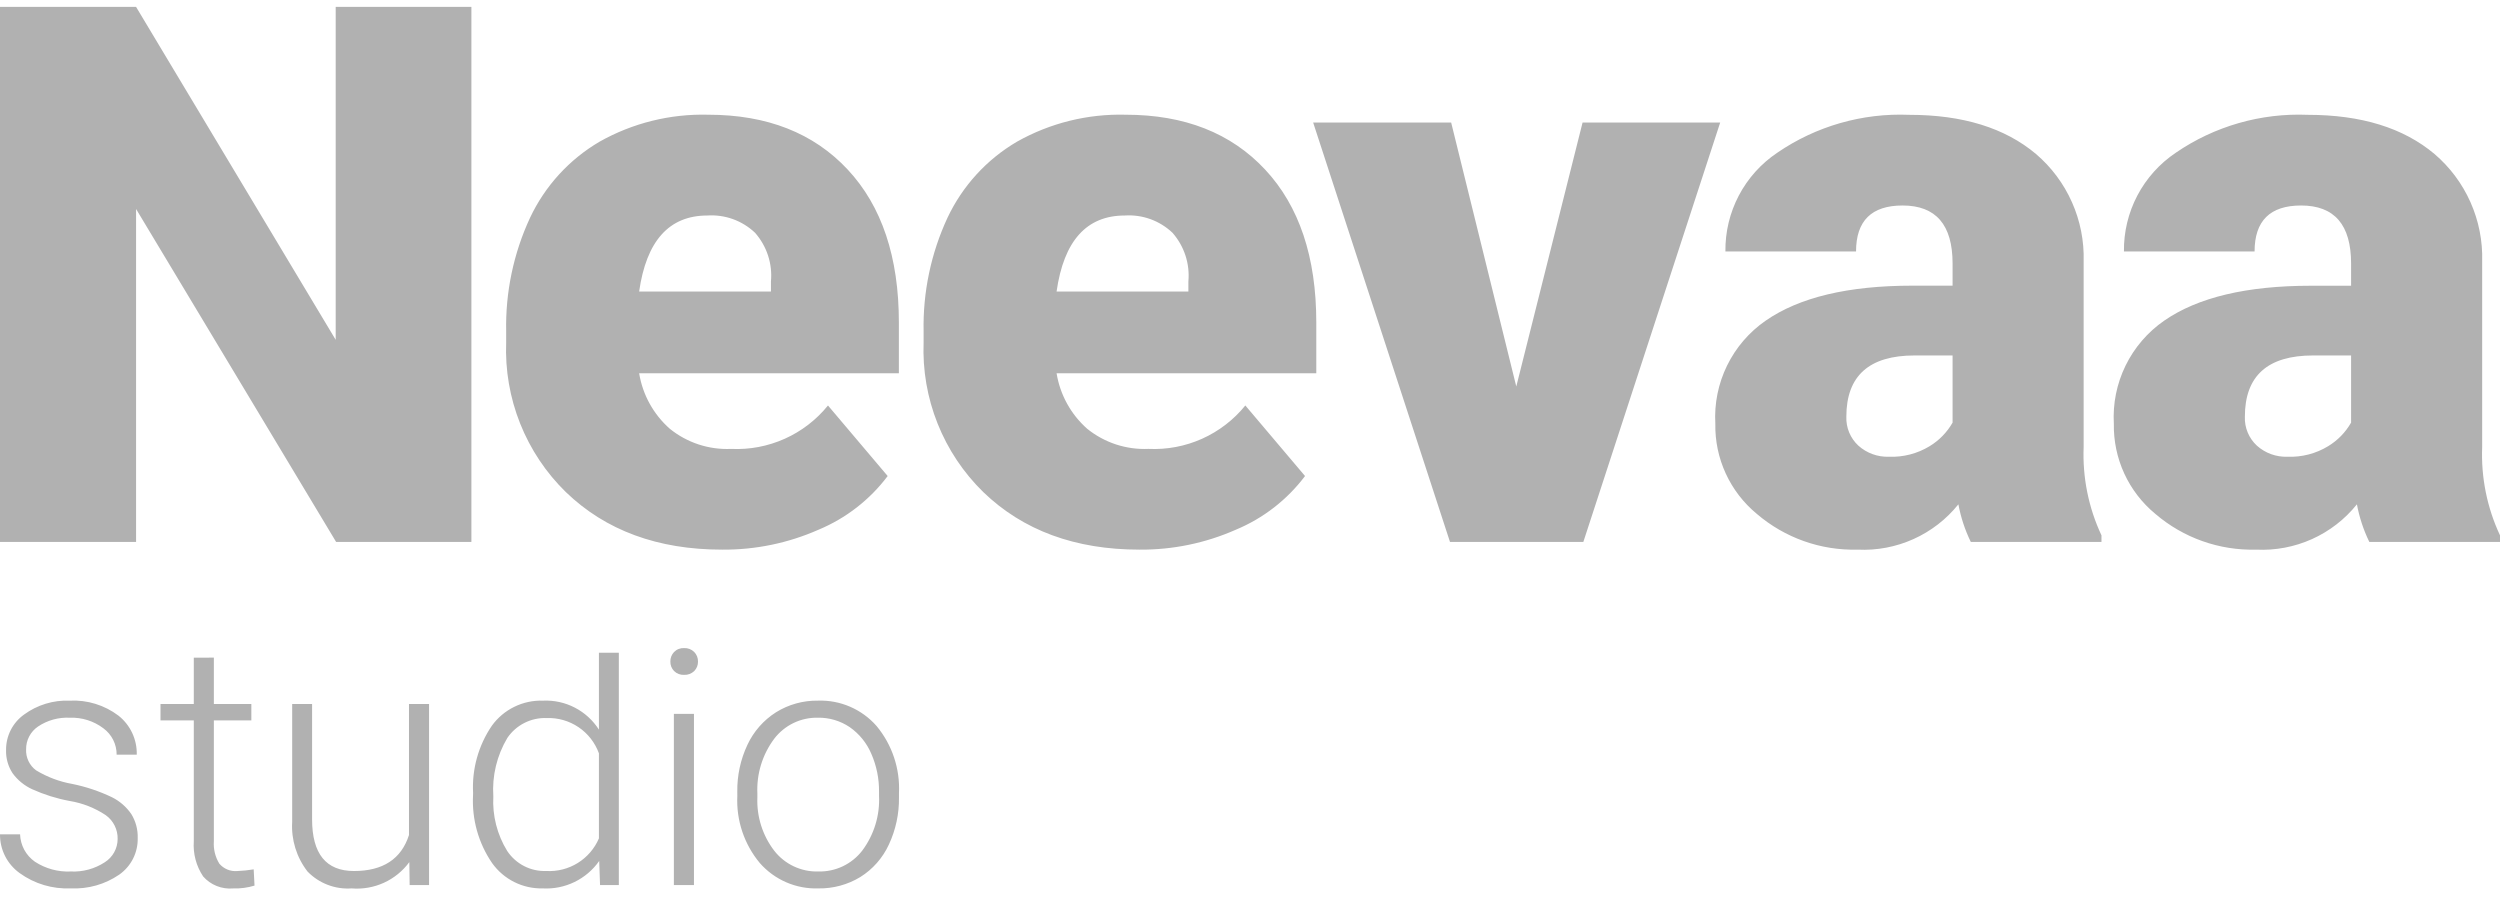
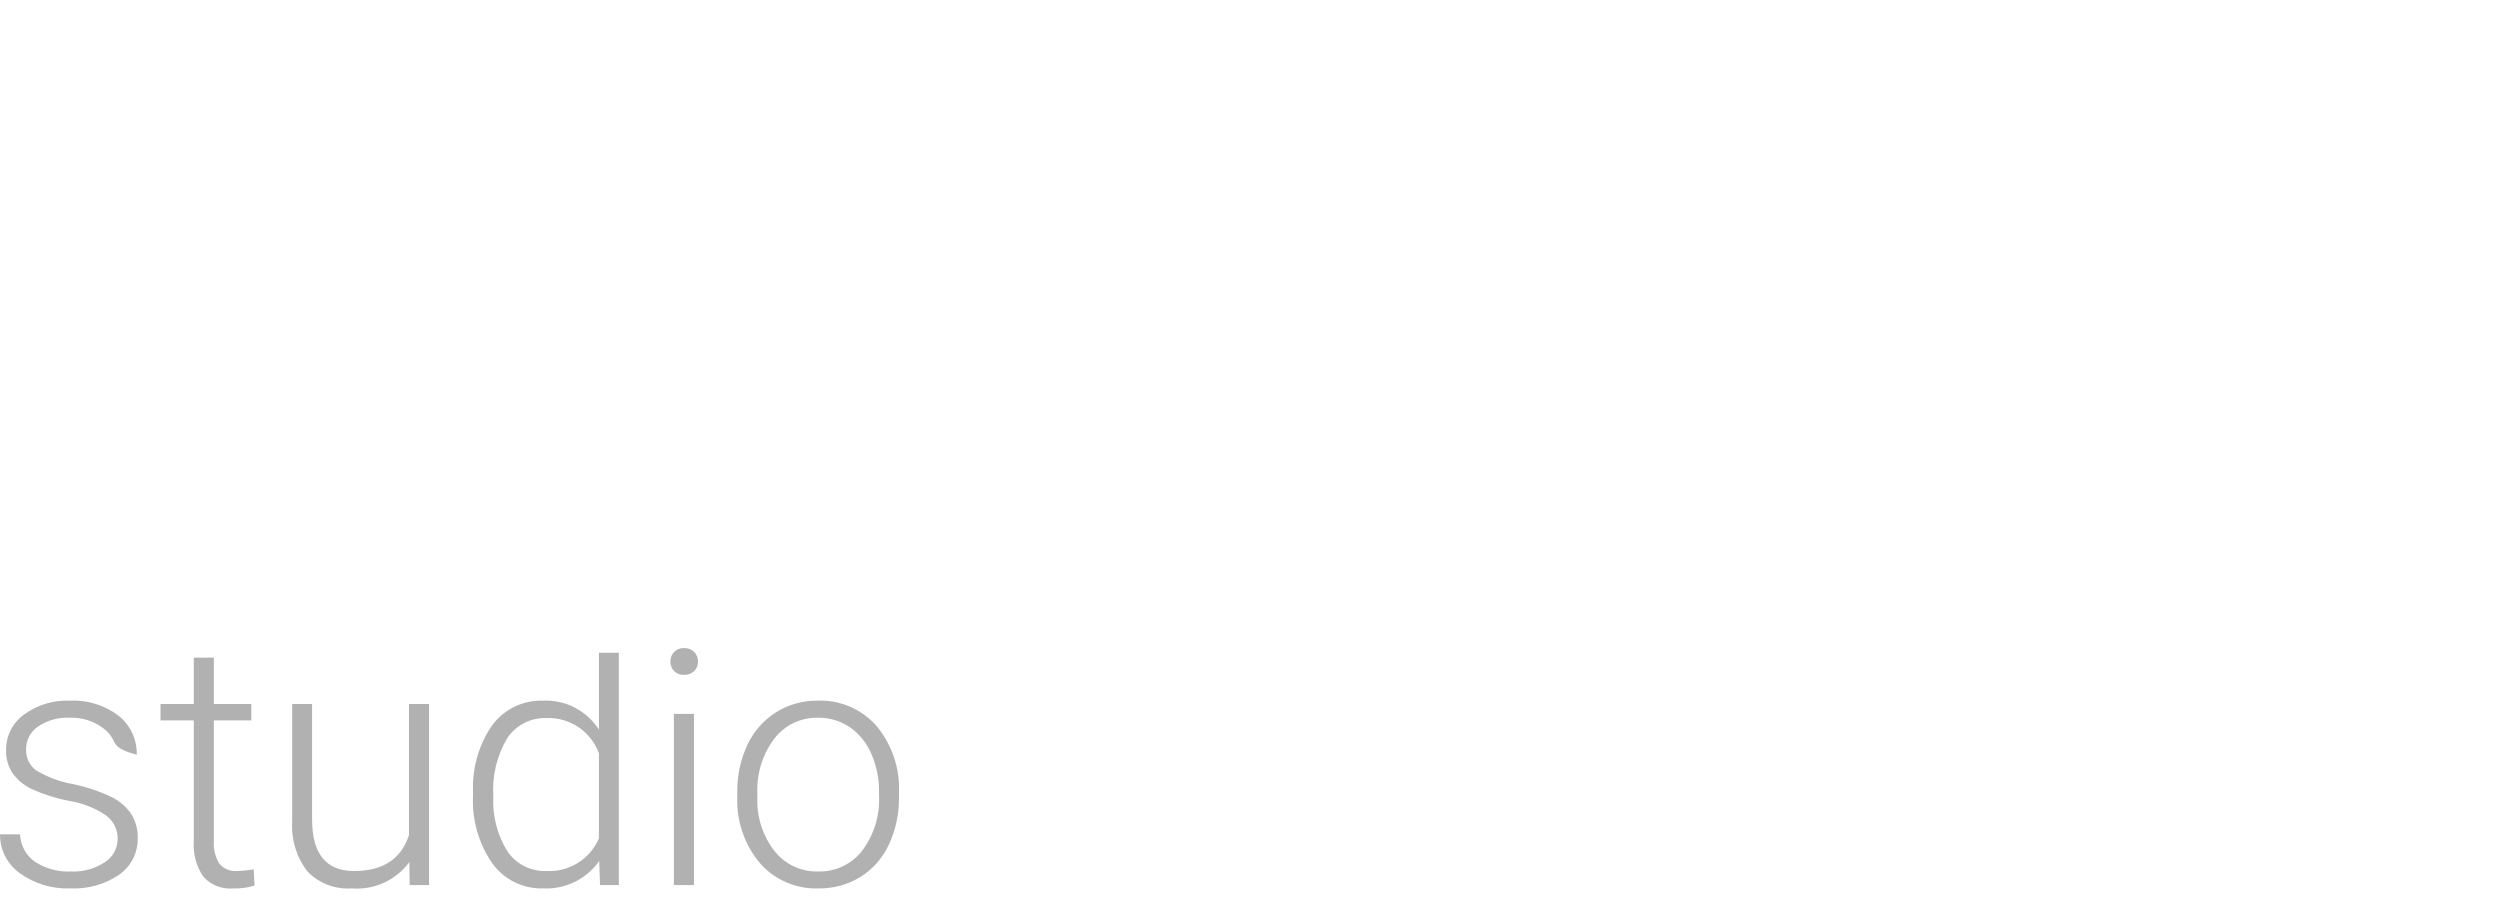
<svg xmlns="http://www.w3.org/2000/svg" width="158" height="57" viewBox="0 0 158 57" fill="none">
-   <path d="M136.217 32.477C135.379 31.786 134.708 30.915 134.254 29.928C133.801 28.942 133.575 27.866 133.595 26.78C133.523 25.512 133.778 24.247 134.336 23.106C134.894 21.965 135.736 20.986 136.78 20.264C138.903 18.794 141.99 18.059 146.041 18.059H148.589V16.651C148.589 14.208 147.536 12.987 145.429 12.987C143.469 12.987 142.489 13.955 142.489 15.892H134.233C134.217 14.662 134.509 13.448 135.08 12.359C135.652 11.27 136.486 10.341 137.507 9.655C139.955 7.976 142.882 7.134 145.848 7.257C149.229 7.257 151.9 8.082 153.859 9.731C154.837 10.566 155.615 11.608 156.136 12.783C156.658 13.957 156.91 15.233 156.873 16.518V28.247C156.796 30.173 157.182 32.088 158 33.833V34.249H149.741C149.374 33.496 149.11 32.697 148.957 31.873C148.197 32.82 147.224 33.574 146.116 34.072C145.009 34.569 143.799 34.798 142.587 34.737C140.256 34.799 137.986 33.993 136.217 32.477ZM141.876 26.34C141.863 26.681 141.924 27.02 142.055 27.335C142.186 27.65 142.384 27.933 142.635 28.165C143.165 28.64 143.859 28.892 144.571 28.866C145.47 28.901 146.361 28.671 147.131 28.204C147.736 27.839 148.238 27.324 148.589 26.71V22.465H146.188C143.313 22.465 141.876 23.755 141.876 26.336L141.876 26.34ZM111.03 32.477C110.193 31.786 109.522 30.915 109.068 29.928C108.614 28.942 108.389 27.866 108.409 26.78C108.337 25.512 108.592 24.247 109.15 23.106C109.707 21.965 110.549 20.986 111.593 20.264C113.717 18.791 116.804 18.054 120.855 18.054H123.403V16.651C123.403 14.208 122.349 12.987 120.242 12.987C118.282 12.987 117.302 13.955 117.302 15.892H109.046C109.03 14.662 109.322 13.448 109.893 12.359C110.465 11.27 111.299 10.341 112.32 9.655C114.768 7.976 117.695 7.134 120.661 7.257C124.042 7.257 126.713 8.082 128.673 9.731C129.65 10.566 130.428 11.608 130.949 12.783C131.471 13.957 131.723 15.233 131.686 16.518V28.247C131.609 30.173 131.995 32.088 132.813 33.833V34.249H124.554C124.187 33.496 123.923 32.697 123.77 31.873C123.01 32.82 122.037 33.574 120.93 34.071C119.822 34.569 118.613 34.798 117.4 34.737C115.07 34.799 112.8 33.993 111.03 32.477ZM116.689 26.34C116.677 26.681 116.738 27.02 116.869 27.335C117 27.65 117.198 27.933 117.449 28.165C117.979 28.64 118.673 28.892 119.385 28.866C120.284 28.901 121.174 28.671 121.945 28.204C122.55 27.839 123.052 27.324 123.403 26.71V22.465H121.001C118.127 22.465 116.689 23.755 116.689 26.336V26.34ZM62.145 31.101C60.889 29.874 59.905 28.398 59.255 26.767C58.605 25.136 58.304 23.387 58.372 21.633V20.947C58.321 18.47 58.837 16.014 59.879 13.767C60.826 11.755 62.358 10.077 64.276 8.953C66.367 7.775 68.738 7.187 71.137 7.25C74.861 7.25 77.8 8.406 79.956 10.717C82.112 13.028 83.19 16.25 83.19 20.384V23.589H66.776C66.996 24.947 67.68 26.187 68.71 27.098C69.802 27.979 71.178 28.431 72.58 28.37C73.744 28.426 74.906 28.207 75.97 27.73C77.034 27.253 77.971 26.532 78.705 25.626L82.478 30.085C81.349 31.585 79.839 32.757 78.105 33.478C76.188 34.325 74.113 34.754 72.018 34.737C67.951 34.737 64.66 33.525 62.145 31.101ZM66.776 18.423H75.106V17.786C75.156 17.232 75.093 16.674 74.92 16.145C74.747 15.617 74.468 15.129 74.101 14.711C73.701 14.331 73.227 14.038 72.708 13.85C72.189 13.662 71.637 13.584 71.087 13.62C68.67 13.62 67.233 15.222 66.776 18.423ZM35.763 31.101C34.507 29.874 33.523 28.398 32.873 26.767C32.223 25.136 31.922 23.387 31.99 21.633V20.947C31.939 18.47 32.454 16.014 33.497 13.767C34.444 11.755 35.977 10.077 37.894 8.953C39.985 7.775 42.356 7.187 44.755 7.25C48.478 7.25 51.419 8.406 53.575 10.717C55.731 13.028 56.809 16.25 56.809 20.384V23.589H40.394C40.615 24.948 41.299 26.187 42.332 27.098C43.423 27.98 44.8 28.433 46.202 28.371C47.367 28.427 48.529 28.208 49.593 27.731C50.657 27.255 51.594 26.534 52.328 25.627L56.101 30.086C54.971 31.587 53.461 32.758 51.727 33.48C49.809 34.327 47.733 34.755 45.636 34.737C41.569 34.737 38.278 33.525 35.763 31.101ZM40.394 18.423H48.724V17.786C48.775 17.232 48.712 16.674 48.539 16.145C48.366 15.617 48.087 15.129 47.719 14.711C47.319 14.331 46.845 14.038 46.327 13.85C45.808 13.662 45.256 13.584 44.706 13.62C42.288 13.62 40.851 15.222 40.394 18.423ZM91.639 34.249L82.991 7.743H91.713L95.829 24.426L100.019 7.743H108.716L100.067 34.249H91.639ZM21.242 34.249L8.6 13.208V34.249H0V0.436H8.6L21.216 21.477V0.436H29.792V34.249L21.242 34.249Z" fill="#B1B1B1" />
-   <path d="M7.435 53.027C7.442 52.732 7.377 52.441 7.245 52.177C7.113 51.913 6.919 51.686 6.679 51.515C5.991 51.059 5.215 50.755 4.401 50.621C3.586 50.471 2.792 50.222 2.037 49.881C1.54 49.654 1.11 49.303 0.79 48.86C0.509 48.426 0.367 47.917 0.383 47.401C0.379 46.965 0.479 46.534 0.676 46.145C0.873 45.755 1.161 45.419 1.515 45.164C2.352 44.549 3.374 44.237 4.413 44.281C5.516 44.226 6.604 44.561 7.485 45.227C7.857 45.52 8.155 45.896 8.356 46.325C8.557 46.754 8.655 47.224 8.643 47.697H7.372C7.374 47.372 7.299 47.051 7.153 46.76C7.007 46.47 6.793 46.218 6.531 46.026C5.922 45.566 5.173 45.331 4.41 45.36C3.7 45.325 2.997 45.519 2.406 45.915C2.17 46.074 1.977 46.289 1.845 46.541C1.713 46.793 1.646 47.074 1.65 47.359C1.638 47.614 1.689 47.869 1.799 48.1C1.908 48.331 2.073 48.532 2.279 48.684C2.984 49.111 3.762 49.404 4.574 49.546C5.437 49.722 6.274 50.003 7.069 50.382C7.564 50.627 7.988 50.995 8.3 51.45C8.579 51.904 8.719 52.43 8.703 52.962C8.714 53.415 8.613 53.864 8.409 54.268C8.205 54.672 7.904 55.019 7.533 55.279C6.638 55.892 5.566 56.196 4.482 56.145C3.323 56.199 2.18 55.858 1.24 55.178C0.853 54.899 0.538 54.532 0.322 54.106C0.106 53.68 -0.004 53.208 0 52.731H1.269C1.281 53.072 1.371 53.406 1.533 53.706C1.696 54.006 1.926 54.264 2.205 54.46C2.881 54.901 3.678 55.117 4.484 55.078C5.24 55.113 5.987 54.91 6.62 54.496C6.869 54.339 7.074 54.123 7.216 53.866C7.358 53.609 7.434 53.321 7.435 53.027ZM13.516 41.562V44.492H15.885V45.528H13.516V53.162C13.48 53.659 13.6 54.155 13.86 54.581C13.999 54.746 14.176 54.875 14.376 54.956C14.576 55.038 14.792 55.069 15.007 55.049C15.351 55.036 15.694 55 16.033 54.943L16.086 55.97C15.648 56.104 15.191 56.164 14.733 56.149C14.38 56.18 14.025 56.127 13.696 55.996C13.367 55.865 13.074 55.658 12.84 55.392C12.401 54.736 12.193 53.953 12.248 53.166V45.53H10.143V44.494H12.248V41.564L13.516 41.562ZM25.869 54.486C25.453 55.051 24.899 55.501 24.261 55.791C23.622 56.082 22.92 56.204 22.221 56.147C21.708 56.183 21.193 56.106 20.713 55.922C20.232 55.739 19.798 55.453 19.439 55.084C18.742 54.189 18.396 53.07 18.466 51.938V44.493H19.724V51.78C19.724 53.959 20.606 55.048 22.369 55.048C24.202 55.048 25.362 54.29 25.848 52.774V44.492H27.117V55.935H25.89L25.869 54.486ZM29.899 50.108C29.82 48.601 30.238 47.109 31.088 45.862C31.456 45.354 31.943 44.944 32.507 44.669C33.07 44.393 33.692 44.26 34.319 44.281C35.017 44.249 35.711 44.401 36.331 44.723C36.951 45.044 37.475 45.524 37.852 46.112V41.251H39.11V55.935H37.923L37.87 54.413C37.471 54.982 36.933 55.44 36.308 55.743C35.682 56.047 34.99 56.186 34.296 56.147C33.675 56.161 33.06 56.024 32.504 55.746C31.949 55.469 31.469 55.06 31.107 54.555C30.24 53.295 29.815 51.783 29.896 50.256L29.899 50.108ZM31.178 50.331C31.112 51.544 31.419 52.749 32.056 53.783C32.326 54.188 32.695 54.517 33.128 54.739C33.561 54.96 34.044 55.066 34.53 55.047C35.229 55.086 35.922 54.909 36.516 54.54C37.11 54.171 37.577 53.628 37.852 52.985V47.612C37.608 46.939 37.158 46.36 36.565 45.959C35.972 45.558 35.267 45.356 34.551 45.381C34.065 45.362 33.582 45.467 33.147 45.687C32.712 45.906 32.34 46.232 32.066 46.635C31.401 47.748 31.092 49.037 31.178 50.331ZM43.858 55.935H42.589V45.116H43.858V55.935ZM42.367 41.81C42.362 41.586 42.446 41.369 42.601 41.206C42.683 41.123 42.782 41.057 42.892 41.015C43.001 40.972 43.118 40.953 43.235 40.959C43.353 40.953 43.471 40.972 43.581 41.015C43.692 41.058 43.792 41.123 43.875 41.206C43.953 41.286 44.014 41.381 44.055 41.484C44.096 41.588 44.116 41.699 44.113 41.81C44.116 41.921 44.096 42.031 44.056 42.134C44.015 42.237 43.953 42.331 43.875 42.409C43.791 42.491 43.691 42.555 43.581 42.597C43.47 42.638 43.353 42.657 43.235 42.651C43.118 42.657 43.002 42.639 42.892 42.597C42.783 42.555 42.684 42.491 42.601 42.409C42.524 42.33 42.464 42.236 42.423 42.133C42.383 42.031 42.364 41.921 42.367 41.81ZM46.597 50.044C46.581 49.018 46.8 48.002 47.237 47.073C47.631 46.228 48.258 45.514 49.046 45.015C49.84 44.521 50.76 44.266 51.696 44.28C52.393 44.256 53.087 44.388 53.727 44.665C54.367 44.942 54.938 45.358 55.398 45.882C56.385 47.071 56.89 48.586 56.815 50.129V50.393C56.831 51.424 56.612 52.446 56.175 53.38C55.786 54.223 55.16 54.935 54.373 55.428C53.574 55.914 52.653 56.163 51.718 56.147C51.022 56.17 50.329 56.038 49.69 55.761C49.051 55.484 48.481 55.069 48.022 54.545C47.032 53.358 46.524 51.842 46.599 50.299L46.597 50.044ZM47.866 50.394C47.816 51.606 48.192 52.798 48.929 53.762C49.257 54.185 49.681 54.524 50.165 54.753C50.65 54.981 51.181 55.093 51.716 55.078C52.25 55.091 52.779 54.98 53.262 54.751C53.744 54.522 54.166 54.183 54.492 53.761C55.24 52.762 55.616 51.533 55.555 50.287V50.044C55.565 49.218 55.399 48.4 55.069 47.643C54.782 46.964 54.309 46.379 53.704 45.956C53.112 45.556 52.41 45.347 51.695 45.359C51.163 45.347 50.635 45.461 50.156 45.691C49.676 45.922 49.258 46.262 48.934 46.684C48.185 47.683 47.808 48.911 47.866 50.158V50.394Z" fill="#B1B1B1" />
+   <path d="M7.435 53.027C7.442 52.732 7.377 52.441 7.245 52.177C7.113 51.913 6.919 51.686 6.679 51.515C5.991 51.059 5.215 50.755 4.401 50.621C3.586 50.471 2.792 50.222 2.037 49.881C1.54 49.654 1.11 49.303 0.79 48.86C0.509 48.426 0.367 47.917 0.383 47.401C0.379 46.965 0.479 46.534 0.676 46.145C0.873 45.755 1.161 45.419 1.515 45.164C2.352 44.549 3.374 44.237 4.413 44.281C5.516 44.226 6.604 44.561 7.485 45.227C7.857 45.52 8.155 45.896 8.356 46.325C8.557 46.754 8.655 47.224 8.643 47.697C7.374 47.372 7.299 47.051 7.153 46.76C7.007 46.47 6.793 46.218 6.531 46.026C5.922 45.566 5.173 45.331 4.41 45.36C3.7 45.325 2.997 45.519 2.406 45.915C2.17 46.074 1.977 46.289 1.845 46.541C1.713 46.793 1.646 47.074 1.65 47.359C1.638 47.614 1.689 47.869 1.799 48.1C1.908 48.331 2.073 48.532 2.279 48.684C2.984 49.111 3.762 49.404 4.574 49.546C5.437 49.722 6.274 50.003 7.069 50.382C7.564 50.627 7.988 50.995 8.3 51.45C8.579 51.904 8.719 52.43 8.703 52.962C8.714 53.415 8.613 53.864 8.409 54.268C8.205 54.672 7.904 55.019 7.533 55.279C6.638 55.892 5.566 56.196 4.482 56.145C3.323 56.199 2.18 55.858 1.24 55.178C0.853 54.899 0.538 54.532 0.322 54.106C0.106 53.68 -0.004 53.208 0 52.731H1.269C1.281 53.072 1.371 53.406 1.533 53.706C1.696 54.006 1.926 54.264 2.205 54.46C2.881 54.901 3.678 55.117 4.484 55.078C5.24 55.113 5.987 54.91 6.62 54.496C6.869 54.339 7.074 54.123 7.216 53.866C7.358 53.609 7.434 53.321 7.435 53.027ZM13.516 41.562V44.492H15.885V45.528H13.516V53.162C13.48 53.659 13.6 54.155 13.86 54.581C13.999 54.746 14.176 54.875 14.376 54.956C14.576 55.038 14.792 55.069 15.007 55.049C15.351 55.036 15.694 55 16.033 54.943L16.086 55.97C15.648 56.104 15.191 56.164 14.733 56.149C14.38 56.18 14.025 56.127 13.696 55.996C13.367 55.865 13.074 55.658 12.84 55.392C12.401 54.736 12.193 53.953 12.248 53.166V45.53H10.143V44.494H12.248V41.564L13.516 41.562ZM25.869 54.486C25.453 55.051 24.899 55.501 24.261 55.791C23.622 56.082 22.92 56.204 22.221 56.147C21.708 56.183 21.193 56.106 20.713 55.922C20.232 55.739 19.798 55.453 19.439 55.084C18.742 54.189 18.396 53.07 18.466 51.938V44.493H19.724V51.78C19.724 53.959 20.606 55.048 22.369 55.048C24.202 55.048 25.362 54.29 25.848 52.774V44.492H27.117V55.935H25.89L25.869 54.486ZM29.899 50.108C29.82 48.601 30.238 47.109 31.088 45.862C31.456 45.354 31.943 44.944 32.507 44.669C33.07 44.393 33.692 44.26 34.319 44.281C35.017 44.249 35.711 44.401 36.331 44.723C36.951 45.044 37.475 45.524 37.852 46.112V41.251H39.11V55.935H37.923L37.87 54.413C37.471 54.982 36.933 55.44 36.308 55.743C35.682 56.047 34.99 56.186 34.296 56.147C33.675 56.161 33.06 56.024 32.504 55.746C31.949 55.469 31.469 55.06 31.107 54.555C30.24 53.295 29.815 51.783 29.896 50.256L29.899 50.108ZM31.178 50.331C31.112 51.544 31.419 52.749 32.056 53.783C32.326 54.188 32.695 54.517 33.128 54.739C33.561 54.96 34.044 55.066 34.53 55.047C35.229 55.086 35.922 54.909 36.516 54.54C37.11 54.171 37.577 53.628 37.852 52.985V47.612C37.608 46.939 37.158 46.36 36.565 45.959C35.972 45.558 35.267 45.356 34.551 45.381C34.065 45.362 33.582 45.467 33.147 45.687C32.712 45.906 32.34 46.232 32.066 46.635C31.401 47.748 31.092 49.037 31.178 50.331ZM43.858 55.935H42.589V45.116H43.858V55.935ZM42.367 41.81C42.362 41.586 42.446 41.369 42.601 41.206C42.683 41.123 42.782 41.057 42.892 41.015C43.001 40.972 43.118 40.953 43.235 40.959C43.353 40.953 43.471 40.972 43.581 41.015C43.692 41.058 43.792 41.123 43.875 41.206C43.953 41.286 44.014 41.381 44.055 41.484C44.096 41.588 44.116 41.699 44.113 41.81C44.116 41.921 44.096 42.031 44.056 42.134C44.015 42.237 43.953 42.331 43.875 42.409C43.791 42.491 43.691 42.555 43.581 42.597C43.47 42.638 43.353 42.657 43.235 42.651C43.118 42.657 43.002 42.639 42.892 42.597C42.783 42.555 42.684 42.491 42.601 42.409C42.524 42.33 42.464 42.236 42.423 42.133C42.383 42.031 42.364 41.921 42.367 41.81ZM46.597 50.044C46.581 49.018 46.8 48.002 47.237 47.073C47.631 46.228 48.258 45.514 49.046 45.015C49.84 44.521 50.76 44.266 51.696 44.28C52.393 44.256 53.087 44.388 53.727 44.665C54.367 44.942 54.938 45.358 55.398 45.882C56.385 47.071 56.89 48.586 56.815 50.129V50.393C56.831 51.424 56.612 52.446 56.175 53.38C55.786 54.223 55.16 54.935 54.373 55.428C53.574 55.914 52.653 56.163 51.718 56.147C51.022 56.17 50.329 56.038 49.69 55.761C49.051 55.484 48.481 55.069 48.022 54.545C47.032 53.358 46.524 51.842 46.599 50.299L46.597 50.044ZM47.866 50.394C47.816 51.606 48.192 52.798 48.929 53.762C49.257 54.185 49.681 54.524 50.165 54.753C50.65 54.981 51.181 55.093 51.716 55.078C52.25 55.091 52.779 54.98 53.262 54.751C53.744 54.522 54.166 54.183 54.492 53.761C55.24 52.762 55.616 51.533 55.555 50.287V50.044C55.565 49.218 55.399 48.4 55.069 47.643C54.782 46.964 54.309 46.379 53.704 45.956C53.112 45.556 52.41 45.347 51.695 45.359C51.163 45.347 50.635 45.461 50.156 45.691C49.676 45.922 49.258 46.262 48.934 46.684C48.185 47.683 47.808 48.911 47.866 50.158V50.394Z" fill="#B1B1B1" />
</svg>